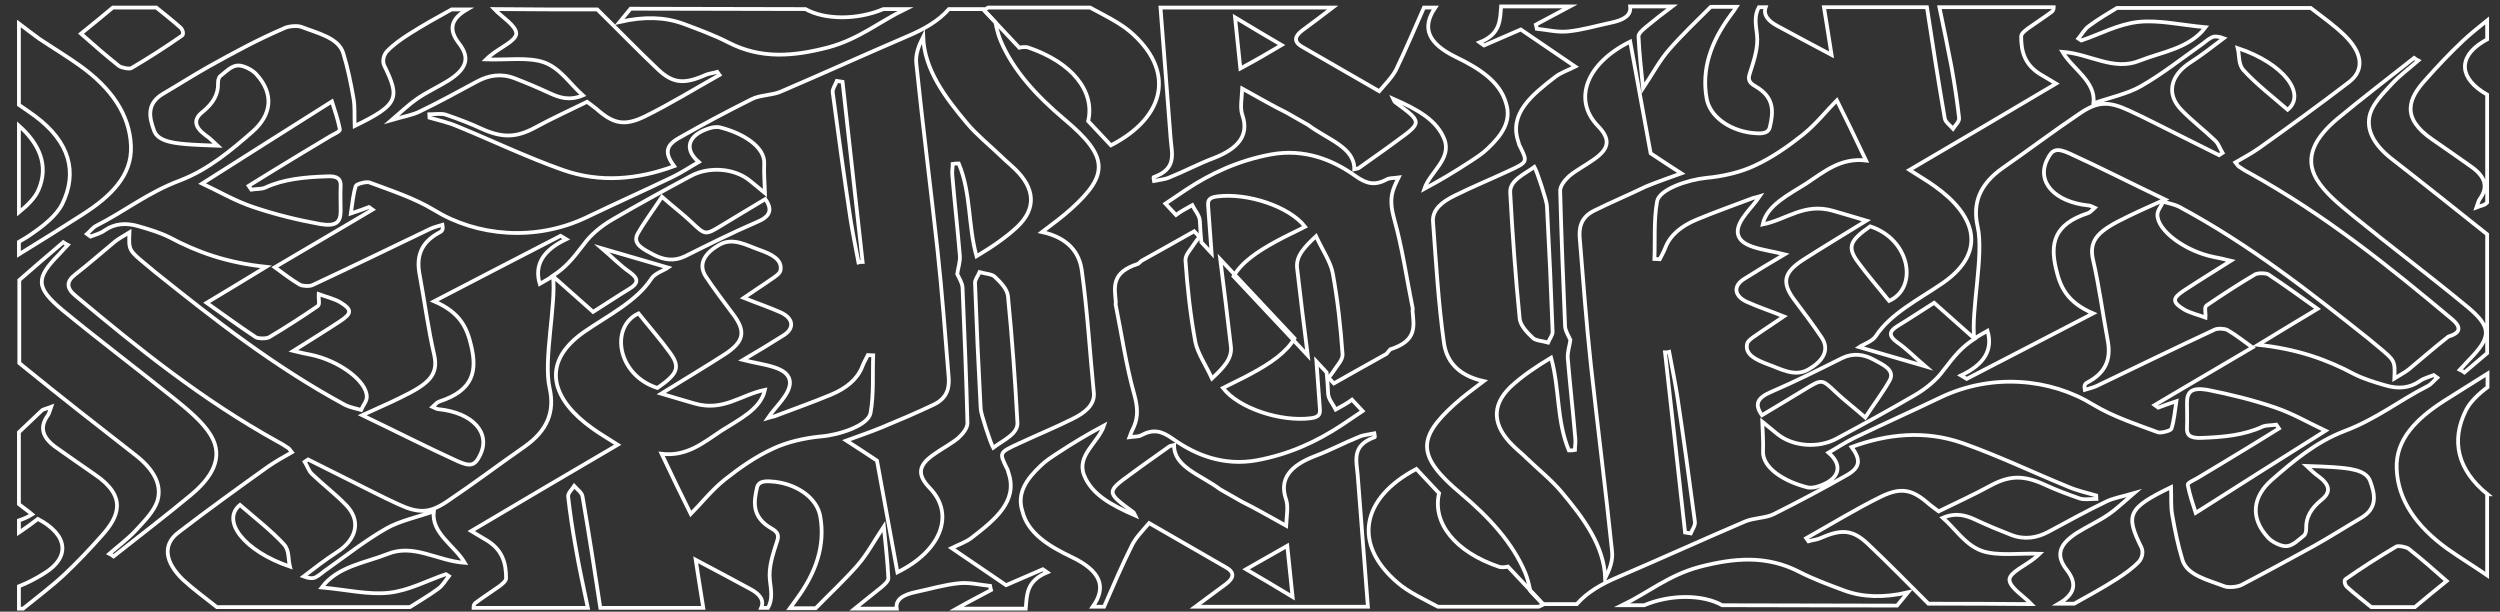
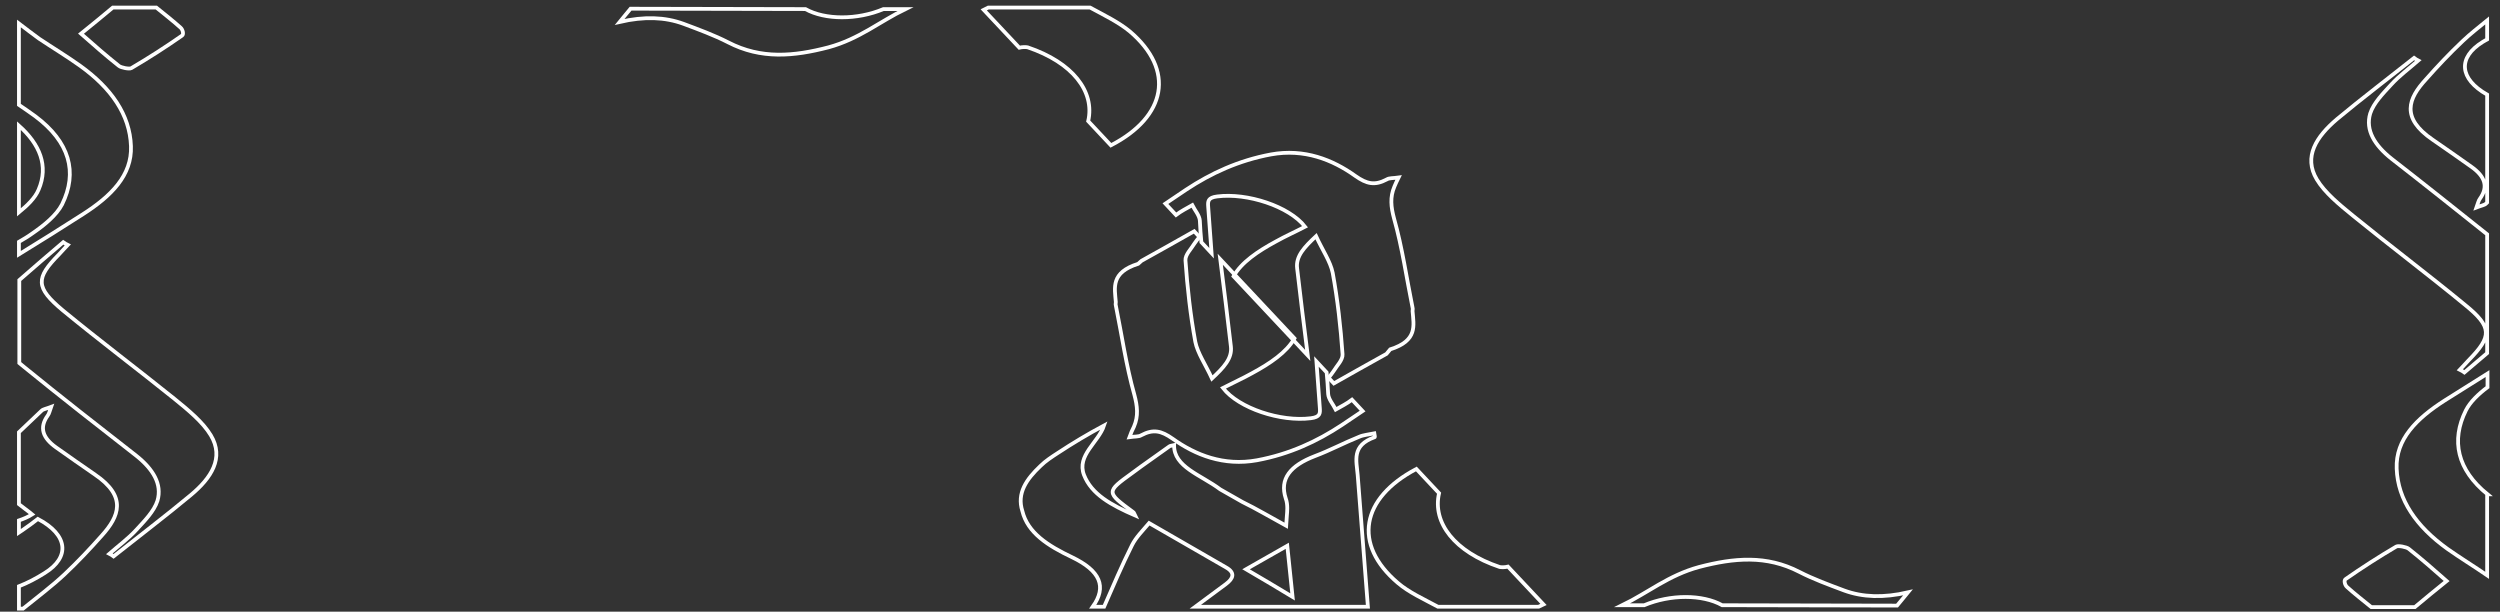
<svg xmlns="http://www.w3.org/2000/svg" id="Layer_1" x="0px" y="0px" viewBox="0 0 660.5 161.6" style="enable-background:new 0 0 660.5 161.6;" xml:space="preserve">
  <rect x="0" y="0" width="660.5" height="161.6" fill="#333333" stroke="none" />
  <style type="text/css"> .st0{fill:none;stroke:#FFFFFF;stroke-miterlimit:10;} </style>
  <g>
    <path class="st0" d="M642.7,36.9c3.5,2.4,6.9,4.8,10.3,7.2c3.5,2.5,4.5,5.2,2.2,8.4c-0.4,0.5-0.5,1.2-0.9,2.3 c1.3-0.5,2.1-0.6,2.5-1c0.1-0.1,0.2-0.2,0.3-0.3V25c-7.4-4.2-7.8-9.8-1.2-13.9c0.4-0.2,0.8-0.5,1.2-0.7v-5 c-2.2,1.8-4.4,3.5-6.4,5.4c-3.5,3.3-6.7,6.7-9.8,10.2C636.3,26,634.2,31.1,642.7,36.9z" />
    <path class="st0" d="M652.2,95.2c-0.8,0.8-1.5,1.7-2.3,2.5c0.4,0.2,0.8,0.4,1.2,0.7c2-1.7,4-3.4,6-5.1V61.9 c-8.4-6.7-16.8-13.4-25.3-20c-4.4-3.5-6.9-7.5-5.6-11.9c0.9-2.8,3.4-5.3,5.6-7.7c2.1-2.3,4.7-4.2,7.1-6.3c-0.4-0.2-0.7-0.4-1.1-0.7 c-6.8,5.4-13.8,10.7-20.4,16.2c-5.4,4.6-8.9,9.9-5.3,15.9c2.1,3.5,6,6.7,9.7,9.7c9.7,7.9,19.8,15.5,29.4,23.4 C658.5,86.4,658.4,88.9,652.2,95.2z" />
    <path class="st0" d="M657.2,130.6c-8-6.5-9.7-14.2-5.7-22.2c1.1-2.2,3.3-4.3,5.7-6.1v-3.6c-3.8,2.4-7.5,4.7-11.3,7.1 c-7.5,4.8-13,10.3-12.7,18c0.3,8.3,5.2,15.3,13.4,21.2c3.4,2.4,7,4.6,10.5,7V130.6z" />
    <path class="st0" d="M633.1,144.4c-4.6,2.7-9.1,5.6-13.4,8.6c-0.5,0.3-0.2,1.6,0.4,2.1c2,1.8,4.3,3.6,6.4,5.3c3.8,0,7.7,0,11.5,0 c2.8-2.3,5.5-4.6,8.4-6.9c-3.4-3-6.6-5.8-10-8.5C635.8,144.5,633.6,144.1,633.1,144.4z" />
-     <path class="st0" d="M647.8,84.3c-16.5-13.8-33.3-27.4-53.5-38.6c-1-0.5-1.9-1.1-2.8-1.7c-0.3-0.2-0.4-0.5-0.9-1.1 c2.1-1.2,4.3-2.4,6.3-3.8c8-5.7,16-11.5,23.7-17.4c4.2-3.2,3.6-7.8-1.3-12.5c-2.6-2.5-5.8-4.8-8.8-7.1h-51.2c-2.5,1.5-5,3-7.3,4.7 c-1.3,0.9-2,2.3-2.9,3.4c0.3,0.2,0.5,0.3,0.8,0.5c5-1.7,9.7-4.3,15-4.9c5.4-0.6,11.2,0.8,17.8,1.4c-4.2,5.6-11.5,6.5-17.3,8.8 c-7,2.9-13.2-1.8-20.5-2.3c2.7,4.6,8.9,7.8,8.2,13.6c4.2-1.5,9-2.5,12.5-4.5c5.6-3.2,10.5-7.1,15.6-10.7c1.1-0.7,1.9-1.6,3.1-2.2 c0.7-0.4,1.9-0.3,3.2,0.2c-2.9,2.2-5.7,4.4-8.8,6.4c-5.3,3.4-6.5,8.4-2.3,12.6c2.7,2.8,6,5.3,8.8,8c1,0.9,1.3,2.2,2,3.3 c-0.3,0.2-0.6,0.4-0.9,0.6c-3.4-1.7-6.8-3.4-10.2-5.1c-4.5-2.2-9-4.6-13.6-6.7c-5.4-2.5-8.3-2.4-12.9,0.7 c-7,4.7-13.6,9.7-20.5,14.5c-6.1,4.3-8,9.3-6.6,15.5c1.7,7.4-1.8,22.2-0.9,29.6c1-0.7,2.1-1.3,3.5-2.1c1.5,5.1-0.9,8.9-7,11.8 c0.5,0.3,1,0.6,1.5,0.9c10.9-5.6,21.8-11.3,33.4-17.3c-7-3-8.7-7.1-9.8-11.8c-1.5-6.4-0.8-11.7,8.5-14.7c0.6-0.2,1-0.8,1.7-1.4 c-0.7-0.3-1.1-0.6-1.5-0.6c-9.1-0.9-14-6.3-11-12.2c1.3-2.7,2.5-3.1,6-1.5c8.1,3.7,15.9,7.7,25.1,12.1c-3.9,1.8-7,3.1-10,4.6 c-7.2,3.5-10.3,5.8-9,11.4c1.6,6.9,2.5,13.9,3.8,20.9c0.9,4.5,0.2,8.6-5.4,11.5c-0.6,0.3-0.8,0.9-0.6,1.9c1-0.3,2.2-0.6,3.1-1 c10.4-5,20.7-10,31.2-14.9c0.8-0.4,2.7-0.3,3.4,0.1c2.4,1.4,4.5,3.1,6.6,4.6c-5.7,3.4-11.3,6.6-17,10l-8.8,5.2 c0.3,0.2,0.6,0.5,0.9,0.7c1.3-0.5,2.7-1,4.8-1.7c-0.4,2.7-0.6,5.1-1.3,7.3c-0.2,0.5-2.8,1.2-3.6,0.9c-5.9-2.2-11.8-4.1-17.1-7.3 c-11.2-6.9-26.7-8.4-40.3-1.9c-7.5,3.6-15.1,7-22.6,10.6c-2.5,1.2-4.7,2.7-7,4c4.1,3.5,2.8,7.3-3.1,9c-0.7,0.2-1.6,0.3-2.3,0.2 c-6.2-1.5-12.2-5.2-11.9-9.7c0.1-2.5-0.1-4.9-0.2-7.7l3.9,3.2c4.1,3.4,10.9,3.9,15.7,1.3c7.1-3.8,14-7.6,20.7-11.5 c3.1-1.8,5.8-4.1,7.6-6.6c3-3.9,4.7-6,8.2-8.3l-10.7-9.5c-3.2,2-6.3,4.1-9.6,6.1c-2.3,1.4-2.5,2.6-0.2,4.3c2.6,1.8,4.7,4,7.5,6.4 c-6.2-1.8-11.6-3.4-17.5-5.1c1-0.7,3.5-1.5,4.4-2.9c3.9-6,11.4-9.7,17.8-14.1c12.1-8.5,8-18.2-2.1-25.4c-1.9-1.4-4-2.6-6.8-4.4 c13-7.6,25.7-15.1,38.7-22.8c-1.7-1-2.6-1.6-3.5-2.1c-4.9-2.7-5.7-6.5-5.7-10.4c0-0.7,1-1.5,1.8-2.1c2.1-1.5,4.3-2.9,6.3-4.4 c0.4-0.3,0.5-0.8,0.5-1.2h-30.2c1.1,5.3,2.2,10.5,3.2,15.8c0.8,4.5,1.5,9,2,13.5c0.1,0.9-1,1.9-1.6,2.8c-0.8-0.9-2.1-1.8-2.2-2.8 c-1.7-9.8-3.2-19.5-4.7-29.3h-27.2c0.7,4.1,1.3,8.3,2,12.6c-5.1-2.7-9.8-5.2-14.4-7.7c-2.4-1.3-3.7-2.9-3-4.9h-1.8 c-1.3,2.3-0.8,4.7-0.5,7.2c0.4,3.4-0.8,6.9-1.9,10.3c-0.5,1.5-0.3,2.4,1.5,3.4c5.2,3,4.7,6.9,3.8,10.8c-0.5,2-2.8,1.7-4.9,1.5 c-6.1-0.8-11-4.5-11.8-9.1c-1.4-7.8,1.2-15,6.2-21.8c0.6-0.8,1.2-1.6,1.7-2.4h-6.8c-3.7,3.7-7.6,7.4-11,11.3 c-2.6,3-4.3,6.3-6.9,10.2c-0.5-5-1-9.3-1.2-13.7c0-0.8,1.1-1.7,1.9-2.4c2.3-1.9,4.6-3.7,7-5.5h-11.1c0.3,2.4-1.7,3.6-5.1,4.3 c-3.8,0.8-7.4,1.9-11.3,2.3c-2.7,0.3-5.5-0.4-8.3-0.7c-0.1-0.4-0.1-0.8-0.2-1.1c3-1.6,6-3.2,9-4.8h-18.2c-0.3,3.6-0.1,7.3-5.7,9.5 c0.4,0.3,0.8,0.5,1.2,0.8c3.5-1.5,6.9-3,9.7-4.2c4.7,3.2,9,6.1,14.4,9.8c-1.8,0.9-3.9,1.6-5.4,2.8c-6.1,4.7-12.1,9.6-9.7,16.9 c0.2,0.5,0.2,1,0.5,1.4c2,4.1,2.1,4.1-3.1,6.5c-4.7,2.2-9.6,4.2-14.2,6.5c-3.3,1.6-5.9,3.7-5.7,6.8c0.8,10.7,1.4,21.4,2.9,32.1 c0.6,4.3,3.2,8.5,10.5,10.1c-2.9,2.2-5.5,4.1-7.8,6.2c-9.8,8.9-9.9,13.7,1.8,23.5c7.6,6.4,13.7,13.1,17,21c0.6,1.5,1,3.1,1.3,4.7 l3.3,3.5c3,0,6,0,9,0c2.7-3.1,6.5-5.3,11-7.2c11.2-4.8,22.2-9.8,33.4-14.6c2.3-1,5.6-0.9,7.7-2c6.6-3.3,13-6.7,19.3-10.3 c3.5-2,3.7-4,1.2-7.4c9.5-3.5,19.5-4.5,29.4-1c9.6,3.4,18.5,7.7,27.8,11.5c2.3,1,4.9,1.6,7.4,2.3c0,0.3,0.1,0.6,0.1,0.9 c-1.5,0-3.2,0.3-4.4-0.1c-3.2-1.1-6.4-2.3-9.4-3.7c-5.5-2.5-9.2-2.4-14.2,0.3c-4.4,2.4-9,4.5-13.7,6.8c-0.9-0.7-1.7-1.2-2.4-1.8 c-4.5-4-7.4-4.7-12.8-2.1c-6.9,3.4-13.2,7.3-19.8,11c0.2,0.3,0.4,0.5,0.6,0.8c1-0.3,2.2-0.4,3.1-0.8c5.6-2.5,8.6-2.3,12.6,1.5 c5.5,5.2,10.7,10.5,16,15.8c9.1,0,18.1,0,27.2,0.1c-2.1-2.2-5.8-4.4-5.8-6.5c0.1-1.9,4.3-3.7,6.6-5.6c0.5-0.4,1-0.8,1.4-1.2 c-5.3-0.2-11.3,0.7-15.4-0.8c-4.3-1.6-6.7-5.6-10.2-8.7c3.6-1.5,6.2-0.6,8.8,0.6c3,1.4,6.1,2.7,9.2,3.9c3.6,1.4,6.9,0.8,9.9-0.8 c5-2.7,10.1-5.5,15.3-8c1.8-0.9,4.2-1.3,7.3-2.2c-2.7,2.3-4.5,4.1-6.7,5.6c-2.6,1.8-5.7,3.2-8.4,4.9c-4.6,3-5.7,5.8-2.7,9.7 c2.9,3.7,2.2,6.5-2.1,9c1.4,0,2.7,0,4.1,0c3.8-2.1,7.6-4.2,11.2-6.5c2.2-1.4,4.3-2.9,5.9-4.6c0.9-1,1.2-2.6,0.7-3.7 c-4.3-8.7-3.7-10.4,7.8-16c0.1,2.7-0.1,5,0.3,7.3c0.7,4,1.5,8,2.7,11.9c1.2,4.1,6.7,5.3,11.1,7c1.1,0.4,3.5,0.2,4.6-0.4 c6.5-3.4,12.9-6.9,19.3-10.4c4.1-2.3,8-4.8,12.1-7.2c4.7-2.7,3.7-6.5,2.5-9.8c-1.1-3.1-5.9-3.4-10-3.7c-1.9-0.1-3.7-0.2-6.8-0.3 c1.5,1.4,2.2,2.1,3.1,2.7c3,2.2,3.5,4.2,0.8,6.3c-2.7,2.2-4.1,4.6-4,7.5c0,0.6-0.1,1.5-0.6,1.9c-1.4,1.1-2.9,2.7-4.6,2.8 c-1.5,0.1-4-1.2-5-2.4c-4.7-5.2-3.9-10.7,1.1-15.1c5.5-4.8,11.6-10,19.2-12.9c8.5-3.2,14.5-8.1,22-11.9c1-0.5,1.7-1.5,2.5-2.2 c-0.3-0.2-0.6-0.5-0.9-0.7c-1.3,0.5-2.8,0.9-3.7,1.6c-2.7,1.9-5.8,2.1-9.1,1.1c-2.8-0.8-5.7-1.7-8.1-2.9 c-7.3-3.9-15.1-6.7-25.5-7.8c5.6-3.4,10.5-6.4,15.7-9.5c-4.4-3.1-8.6-6.2-13-9.1c-0.7-0.4-2.8-0.4-3.5,0c-4.4,2.6-8.7,5.4-12.8,8.2 c-0.7,0.5-0.2,1.8-0.3,3.2c-1.9-0.7-4-1.2-5.6-2.1c-3.3-2-3.2-3,0-5.1c3.8-2.5,7.7-4.9,12.3-7.8c-2.1-0.5-3.3-0.8-4.5-1 c-7.5-1.5-15-7-14.9-11.2c0-1.1,1-2.2,1.5-3.4c1.4,0.4,3,0.7,4.2,1.3c18.8,10.1,34.5,22.5,50.1,34.9c0.8,0.7,1.6,1.3,2.4,2 c4.6,3.8,4.6,3.8,4.4,8.5c1.6-1,2.8-1.6,3.8-2.4c3.5-2.9,6.9-5.9,10.5-8.7C650.4,87.9,650.1,86.2,647.8,84.3z M604.4,29 c-3.9-3.4-8.2-6.7-11.6-10.4c-1.5-1.6-1.1-3.9-1.6-5.9C603.5,16.8,609.4,24.9,604.4,29z M499.1,79.5c-2.8-3.5-5.8-6.9-8.4-10.5 c-2.7-3.8-1.9-5.5,3.4-9.2C504.8,63.3,506.8,76.1,499.1,79.5z M405.4,44.1c0.7,1.2,3.3,9.1,3.3,10.3c0.6,11.1,1.1,22.2,1.5,33.3 c0,0.9-0.8,1.8-1.2,2.8c-1.4-0.4-3.3-0.5-4-1.2c-1.6-1.5-3.3-3.3-3.5-5.1c-1.1-11.1-1.9-22.2-2.5-33.3 C398.8,47.7,402.6,46.1,405.4,44.1z M421.3,55.6c-3.8,1.8-4.2,4.8-3.9,7.7c0.9,11,1.7,22,2.9,33c1.8,16.5,3.9,32.9,5.6,49.3 c0.3,2.4-0.6,4.8-1.8,7.2c-0.3-8.6-5.7-15.9-11.6-22.9c-2.6-3.1-6-5.8-9-8.7c-1.2-1.2-2.6-2.3-3.8-3.5c-5.2-5.1-5.9-10.4-0.6-15.5 c3-2.8,6.7-5.3,10.7-7.7c2.3,8.3,1.4,16.6,4.7,24.5c0.5,0,1.1,0,1.6-0.1c0-1,0.2-2,0.1-3c-0.6-7.1-1.4-14.2-2-21.3 c-0.1-1.6,0.5-3.3,0.7-4.8c-0.5-1.1-1.3-2.3-1.4-3.5c-0.5-12-1-24-1.3-35.9c0-1.3,1.2-2.8,2.4-3.9c1.8-1.5,4.1-2.7,6.1-4.1 c4.5-3,5-5.5,1.4-9.2c-6.7-7-2.8-16.6,8.6-22.2l5.4,29.5c3,2,5.3,3.5,8.1,5.3c-3.3,1.2-6.5,2.3-9.4,3.5 C430.3,51.5,425.7,53.4,421.3,55.6z M446.7,140.9c-0.5-0.1-1-0.1-1.5-0.2c-1.8-15.9-3.5-31.8-5.3-47.6c0.4,0,0.8,0,1.1-0.1 c0.7,3.8,1.5,7.6,2.1,11.4c1.7,11.2,3.2,22.3,4.7,33.5C447.9,138.9,447.1,139.9,446.7,140.9z M461.6,90.8c0.2-0.8,1.4-1.6,2.3-2.2 c2.4-1.7,4.8-3.2,7.4-5c-3.5-1.4-6.8-2.5-9.9-3.9c-3.3-1.6-3.5-4.2-0.6-6c3.3-2.1,6.8-4.2,10.7-6.5c-5.4-1.4-12.3-1.7-12.4-6 c0-3.1,3.7-6.2,5.8-9.3c-0.3,0.1-1,0.2-1.7,0.4c-5,1.9-10.1,3.7-14.9,5.7c-4.1,1.7-7,4.1-8.3,7.4c-0.4,1.1-1,2.1-1.5,3.1 c-0.5,0-0.9-0.1-1.4-0.1c0.2-5.1-0.2-10.2,0.7-15.2c0.6-3.2,8.1-5.7,13-6.2c4.4-0.4,9.1-1.5,12.7-3.2c4.8-2.2,9-5.2,12.8-8.2 c3.6-2.9,6.3-6.4,9-9.1c2.3,4.6,5,10.2,7.7,15.9c-6.7-0.8-11.1,3-15.8,6.1c-4.7,3-10.4,5.7-11.5,10.8c6.4-1.3,11-5.8,18.6-3.6 c2.9,0.8,5.7,1.7,8.8,2.6c-6,3.7-11.5,7-16.8,10.4c-5.2,3.4-5.6,6.1-2.1,10.7c2.4,3.2,4.9,6.5,7.1,9.8c2.3,3.5,0,6.4-3.5,8.4 c-3.6,2.1-7.2-0.1-10.6-1.3C464,95.1,460.9,93.7,461.6,90.8z M467.8,103.6c6.5-2.8,12.7-5.9,18.9-9c2.9-1.4,5.7-1,8.3,0.4 c2.6,1.4,5.8,2.8,4.2,5.6c-1.7,3-3.9,5.9-6.4,9.7c-3.2-2.8-5.7-4.7-7.8-6.7c-3.7-3.5-3.6-3.5-8.2-0.7c-3.6,2.2-7.3,4.4-11.3,6.8 C463.4,106.7,464.4,105.1,467.8,103.6z M600.9,107.6c4.8,1.6,9,4.1,13.5,6.2c-11.3,7.1-22.5,14.2-34.3,21.7 c-0.7-2.2-1.6-4.8-2.1-7.4c-0.1-0.5,1.5-1.2,2.4-1.7c5-3,10-6,14.9-9c2.3-1.4,4.5-2.8,6.8-4.2c-0.2-0.3-0.5-0.7-0.7-1 c-1.2,0.2-2.6,0.1-3.6,0.5c-4.9,2.3-10.5,2.8-16.3,3c-3.1,0.1-3.8-0.9-3.7-2.7c0.1-2.2,0-4.4,0-6.6c0-2.9,1.2-4.1,5.4-3.4 C589.3,104.2,595.3,105.7,600.9,107.6z" />
-     <polygon class="st0" points="521.9,89.7 521.9,89.7 521.9,89.7 " />
    <path class="st0" d="M298.5,8.3c-2.9-2.4-6.8-4.3-10.5-6.3h-26.9c-0.4,0.2-0.8,0.4-1.2,0.6l9.4,10c0.8-0.2,1.7-0.2,2.2-0.1 c11.9,4,17.8,11.7,16,19.5l6,6.4C308.2,30.8,310.5,18.5,298.5,8.3z" />
-     <path class="st0" d="M384.7,15.1c-7.4-3.6-9.2-7.7-5.5-13.1h-3c-2.4,5.4-4.7,10.9-7.3,16.3c-1,2-2.8,3.8-4.5,5.8 c-7.1-4.1-13.7-7.9-20.3-11.7c-2.5-1.4-2-2.9,0-4.4c2.7-2,5.4-4,8-6h-45.5c0.9,11.6,1.8,23.2,2.7,34.8c0.3,3.8,1.7,7.8-4.5,10 c-0.1,0,0,0.4,0.1,1c1.4-0.3,2.9-0.4,4-0.9c4-1.6,7.7-3.6,11.7-5.1c6.5-2.5,9.4-6,7.7-11.2c-0.3-0.8-0.4-1.7-0.4-2.6 c0-1.3,0.2-2.5,0.3-4.6c4.4,2.4,7.9,4.5,11.6,6.3l5.8,3.3c5.2,3.9,12.3,5.9,12.2,11.7c0.8-0.2,1.1-0.2,1.2-0.3 c3.3-2.4,6.7-4.7,9.9-7.1c6.9-5,6.9-5-0.3-10.3c-0.2-0.1-0.2-0.3-0.5-0.9c6.4,2.8,11.5,5.6,13.5,10.7c2,5.2-3.8,8.6-5.3,13.1 c4.3-2.3,8.3-4.7,12.1-7.2c1.7-1.1,3.4-2.2,4.7-3.5c3.7-3.5,6.3-7.2,4.8-11.9C396.3,21.6,390.9,18.1,384.7,15.1z M327.7,18.1 c-0.5-4.7-0.9-8.7-1.4-13.5c4.6,2.8,8.4,5,12.3,7.3C334.9,14.1,331.8,15.9,327.7,18.1z" />
    <path class="st0" d="M487.2,156c-4-1.5-8.1-3-11.8-4.9c-8.7-4.5-17.3-3.7-26.5-1.3c-8.1,2.2-13.5,6.8-20.3,10.1c1.9,0,3.8,0,5.8,0 c6.9-2.9,15.4-2.9,20.6,0c15.4,0,30.8,0.1,46.2,0.1c0.8-1,1.7-2,2.9-3.5C497.6,158,492.1,157.8,487.2,156z" />
    <path class="st0" d="M367.3,92.3c7.3-2.3,6.2-6.3,5.9-10.1c0-0.3,0.1-0.6,0-0.9c-1.6-7.9-2.7-15.8-4.9-23.6c-0.8-3-1.1-5.6,0.1-8.4 c0.3-0.7,0.6-1.4,1.1-2.4c-1.4,0.2-2.5,0.1-3.1,0.5c-3.2,1.7-5.3,1.2-8.3-0.9c-6-4.3-13.5-7.3-22.3-5.7c-8.6,1.6-15.9,5-22.4,9.3 c-1.8,1.2-3.6,2.4-5.5,3.7l2.8,3c1.3-1,2.9-1.8,4.3-2.6c0.7,1.4,1.9,2.7,2,4.1c0.1,1.9,0.2,3.8,0.4,5.7l2.7,2.9 c-0.3-4.1-0.6-8.2-0.9-12.3c-0.1-1.4-0.1-2.4,2.4-2.7c7.9-1,19,2.6,23.2,8c-2.5,1.3-5.2,2.5-7.7,3.9c-4.8,2.6-9.1,5.5-11.2,9.2 l19.6,20.9c-1-7.7-1.9-15.4-2.8-23c-0.4-3.2,1.9-5.6,5-8.5c1.7,3.7,3.8,6.7,4.4,9.7c1.3,7.1,2.1,14.3,2.6,21.5 c0.1,1.5-1.5,3-2.4,4.5c-0.4,0.6-0.8,1.1-1.3,1.7l1.4,1.5c4.6-2.6,9.2-5.2,13.9-7.8L367.3,92.3z" />
    <path class="st0" d="M55.7,115c-2.1-3.5-6-6.7-9.7-9.7C36.3,97.5,26.2,89.9,16.6,82c-7.3-6.1-7.2-8.5-1-14.8 c0.8-0.8,1.5-1.7,2.3-2.5c-0.4-0.2-0.8-0.4-1.2-0.7c-3.9,3.3-7.7,6.6-11.6,10v21.9c0.4,0.3,0.8,0.7,1.2,1 C16,104.8,26,112.6,36,120.4c4.4,3.5,6.9,7.5,5.6,11.9c-0.9,2.8-3.4,5.3-5.6,7.7c-2.1,2.3-4.7,4.2-7.1,6.3c0.4,0.2,0.7,0.4,1.1,0.7 c6.8-5.4,13.8-10.7,20.4-16.2C55.8,126.3,59.3,121,55.7,115z" />
    <path class="st0" d="M5,27.7c1.5,1,2.9,2,4.3,3c9.1,6.8,11.3,14.8,7.1,23.3c-1.5,2.9-4.7,5.5-7.9,7.7c-1.1,0.8-2.3,1.5-3.5,2.2v3.3 c5.7-3.5,11.3-7,16.9-10.6c7.5-4.8,13-10.3,12.7-18c-0.3-8.3-5.2-15.3-13.4-21.2c-3.5-2.5-7.3-4.8-10.9-7.2C8.6,9,7,7.7,5,6.2V27.7 z" />
    <path class="st0" d="M25.1,125.4c-3.5-2.4-6.9-4.8-10.3-7.2c-3.5-2.5-4.5-5.2-2.2-8.4c0.4-0.5,0.5-1.2,0.9-2.3 c-1.3,0.5-2.1,0.6-2.5,1c-2,1.9-4,3.8-6,5.7v19c1.1,0.9,2.3,1.7,3.5,2.7c-1.1,0.7-2.3,1.2-3.5,1.6v3.2c0.3-0.2,0.6-0.4,0.9-0.6 c1.5-1,2.8-2,4.1-3c8,4.2,8.6,10.1,1.8,14.3c-2.2,1.4-4.5,2.6-6.8,3.5v5.9c0.4,0,0.7,0,1.1,0c3.7-3,7.6-5.9,11-9.1 c3.5-3.3,6.7-6.7,9.8-10.2C31.5,136.4,33.6,131.2,25.1,125.4z" />
    <path class="st0" d="M5,33.2v22.9c2.2-1.8,4.3-3.8,5.2-6C12.9,43.8,10.5,38.1,5,33.2z" />
    <path class="st0" d="M34.7,18c4.6-2.7,9.1-5.6,13.4-8.6c0.5-0.3,0.2-1.6-0.4-2.1c-2-1.8-4.3-3.6-6.4-5.3c-3.8,0-7.7,0-11.5,0 c-2.8,2.3-5.5,4.6-8.4,6.9c3.4,3,6.6,5.8,10,8.5C32,17.9,34.2,18.3,34.7,18z" />
    <polygon class="st0" points="145.9,72.7 145.9,72.7 145.9,72.7 " />
-     <path class="st0" d="M285.8,71.4c-0.6-4.3-3.2-8.5-10.5-10.1c2.9-2.2,5.5-4.1,7.8-6.2c9.8-8.9,9.9-13.7-1.8-23.5 c-7.6-6.4-13.7-13.1-17-21c-0.6-1.5-1-3.1-1.3-4.7l-3.3-3.5c-3,0-6,0-9,0c-2.7,3.1-6.5,5.3-11,7.2c-11.2,4.8-22.2,9.8-33.4,14.6 c-2.3,1-5.6,0.9-7.7,2c-6.6,3.3-13,6.7-19.3,10.3c-3.5,2-3.7,4-1.2,7.4c-9.5,3.5-19.5,4.5-29.4,1c-9.6-3.4-18.5-7.7-27.8-11.5 c-2.3-1-4.9-1.6-7.4-2.3c0-0.3-0.1-0.6-0.1-0.9c1.5,0,3.2-0.3,4.4,0.1c3.2,1.1,6.4,2.3,9.4,3.7c5.5,2.5,9.2,2.4,14.2-0.3 c4.4-2.4,9-4.5,13.7-6.8c0.9,0.7,1.7,1.2,2.4,1.8c4.5,4,7.4,4.7,12.8,2.1c6.9-3.4,13.2-7.3,19.8-11c-0.2-0.3-0.4-0.5-0.6-0.8 c-1,0.3-2.2,0.4-3.1,0.8c-5.6,2.5-8.6,2.3-12.6-1.5c-5.5-5.2-10.7-10.6-16-15.8c-9.1,0-18.1,0-27.2-0.1c2.1,2.2,5.8,4.4,5.8,6.5 c-0.1,1.9-4.3,3.7-6.6,5.6c-0.5,0.4-1,0.8-1.4,1.2c5.3,0.2,11.3-0.7,15.4,0.8c4.3,1.6,6.7,5.6,10.2,8.7c-3.6,1.5-6.2,0.6-8.8-0.6 c-3-1.4-6.1-2.7-9.2-3.9c-3.6-1.4-6.9-0.8-9.9,0.8c-5,2.7-10.1,5.5-15.3,8c-1.8,0.9-4.2,1.3-7.3,2.2c2.7-2.3,4.5-4.1,6.7-5.6 c2.6-1.8,5.7-3.2,8.4-4.9c4.6-3,5.7-5.8,2.7-9.7c-2.9-3.7-2.2-6.5,2.1-9c-1.4,0-2.7,0-4.1,0c-3.8,2.1-7.6,4.2-11.2,6.5 c-2.2,1.4-4.3,2.9-5.9,4.6c-0.9,1-1.2,2.6-0.7,3.7c4.3,8.7,3.7,10.4-7.8,16c-0.1-2.7,0.1-5-0.3-7.3c-0.7-4-1.5-8-2.7-11.9 c-1.2-4.1-6.7-5.3-11.1-7c-1.1-0.4-3.5-0.2-4.6,0.4C68,10.5,61.6,14,55.3,17.5c-4.1,2.3-8,4.8-12.1,7.2c-4.7,2.7-3.7,6.5-2.5,9.8 c1.1,3.1,5.9,3.4,10,3.7c1.9,0.1,3.7,0.2,6.8,0.3c-1.5-1.4-2.2-2.1-3.1-2.7c-3-2.2-3.5-4.2-0.8-6.3c2.7-2.2,4.1-4.6,4-7.5 c0-0.6,0.1-1.5,0.6-1.9c1.4-1.1,2.9-2.7,4.6-2.8c1.5-0.1,4,1.2,5,2.4c4.7,5.2,3.9,10.7-1.1,15.1c-5.5,4.8-11.6,10-19.2,12.9 c-8.5,3.2-14.5,8.1-22,11.9c-1,0.5-1.7,1.5-2.5,2.2c0.3,0.2,0.6,0.5,0.9,0.7c1.3-0.5,2.8-0.9,3.7-1.6c2.7-1.9,5.8-2.1,9.1-1.1 c2.8,0.8,5.7,1.7,8.1,2.9c7.3,3.9,15.1,6.7,25.5,7.8c-5.6,3.4-10.5,6.4-15.7,9.5c4.4,3.1,8.6,6.2,13,9.1c0.7,0.4,2.8,0.4,3.5,0 c4.4-2.6,8.7-5.4,12.8-8.2c0.7-0.5,0.2-1.8,0.3-3.2c1.9,0.7,4,1.2,5.6,2.1c3.3,2,3.2,3,0,5.1c-3.8,2.5-7.7,4.9-12.3,7.8 c2.1,0.5,3.3,0.8,4.5,1c7.5,1.5,15,7,14.9,11.2c0,1.1-1,2.2-1.5,3.4c-1.4-0.4-3-0.7-4.2-1.3C72.2,96.7,56.5,84.3,41,71.9 c-0.8-0.7-1.6-1.3-2.4-2c-4.6-3.8-4.6-3.8-4.4-8.5c-1.6,1-2.8,1.6-3.8,2.4c-3.5,2.9-6.9,5.9-10.5,8.7c-2.5,1.9-2.3,3.7,0,5.6 c16.5,13.8,33.3,27.4,53.5,38.6c1,0.5,1.9,1.1,2.8,1.7c0.3,0.2,0.4,0.5,0.9,1.1c-2.1,1.2-4.3,2.4-6.3,3.8c-8,5.7-16,11.5-23.7,17.4 c-4.2,3.2-3.6,7.8,1.3,12.5c2.7,2.5,5.9,4.8,8.9,7.2h51c2.5-1.6,5.1-3.1,7.4-4.8c1.3-0.9,2-2.3,2.9-3.4c-0.3-0.2-0.5-0.3-0.8-0.5 c-5,1.7-9.7,4.3-15,4.9c-5.4,0.6-11.2-0.8-17.8-1.4c4.2-5.6,11.5-6.5,17.3-8.8c7-2.9,13.2,1.8,20.5,2.3c-2.7-4.6-8.9-7.8-8.2-13.6 c-4.2,1.5-9,2.5-12.5,4.5c-5.6,3.2-10.5,7.1-15.6,10.7c-1.1,0.7-1.9,1.6-3.1,2.2c-0.7,0.4-1.9,0.3-3.2-0.2c2.9-2.2,5.7-4.4,8.8-6.4 c5.3-3.4,6.5-8.4,2.3-12.6c-2.7-2.8-6-5.3-8.8-8c-1-0.9-1.3-2.2-2-3.3c0.3-0.2,0.6-0.4,0.9-0.6c3.4,1.7,6.8,3.4,10.2,5.1 c4.5,2.2,9,4.6,13.6,6.7c5.4,2.5,8.3,2.4,12.9-0.7c7-4.7,13.6-9.7,20.5-14.5c6.1-4.3,8-9.3,6.6-15.5c-1.7-7.4,1.8-22.2,0.9-29.6 c-1,0.7-2.1,1.3-3.5,2.1c-1.5-5.1,0.9-8.9,7-11.8c-0.5-0.3-1-0.6-1.5-0.9c-10.9,5.6-21.8,11.3-33.4,17.3c7,3,8.7,7.1,9.8,11.8 c1.5,6.4,0.8,11.7-8.5,14.7c-0.6,0.2-1,0.8-1.7,1.4c0.7,0.3,1.1,0.6,1.5,0.6c9.1,0.9,14,6.3,11,12.2c-1.3,2.7-2.5,3.1-6,1.5 c-8.1-3.7-15.9-7.7-25.1-12.1c3.9-1.8,7-3.1,10-4.6c7.2-3.5,10.3-5.8,9-11.4c-1.6-6.9-2.5-13.9-3.8-20.9c-0.9-4.5-0.2-8.6,5.4-11.5 c0.6-0.3,0.8-0.9,0.6-1.9c-1,0.3-2.2,0.6-3.1,1c-10.4,5-20.7,10-31.2,14.9c-0.8,0.4-2.7,0.3-3.4-0.1c-2.4-1.4-4.5-3.1-6.6-4.6 c5.7-3.4,11.3-6.6,17-10l8.8-5.2c-0.3-0.2-0.6-0.5-0.9-0.7c-1.3,0.5-2.7,1-4.8,1.7c0.4-2.7,0.6-5.1,1.3-7.3 c0.2-0.5,2.8-1.2,3.6-0.9c5.9,2.2,11.8,4.1,17.1,7.3c11.2,6.9,26.7,8.4,40.3,1.9c7.5-3.6,15.1-7,22.6-10.6c2.5-1.2,4.7-2.7,7-4 c-4.1-3.5-2.8-7.3,3.1-9c0.7-0.2,1.6-0.3,2.3-0.2c6.2,1.5,12.2,5.2,11.9,9.7c-0.1,2.5,0.1,4.9,0.2,7.7l-3.9-3.2 c-4.1-3.4-10.9-3.9-15.7-1.3c-7.1,3.8-14,7.6-20.7,11.5c-3.1,1.8-5.8,4.1-7.6,6.6c-3,3.9-4.7,6-8.2,8.3l10.7,9.5 c3.2-2,6.3-4.1,9.6-6.1c2.3-1.4,2.5-2.6,0.2-4.3c-2.6-1.8-4.7-4-7.5-6.4c6.2,1.8,11.6,3.4,17.5,5.1c-1,0.7-3.5,1.5-4.4,2.9 c-3.9,6-11.4,9.7-17.8,14.1c-12.1,8.5-8,18.2,2.1,25.4c1.9,1.4,4,2.6,6.8,4.4c-13,7.6-25.7,15.1-38.7,22.8c1.7,1,2.6,1.6,3.5,2.1 c4.9,2.7,5.7,6.5,5.7,10.4c0,0.7-1,1.5-1.8,2.1c-2.1,1.5-4.3,2.9-6.3,4.4c-0.4,0.3-0.5,0.8-0.5,1.3h30.2 c-1.1-5.3-2.3-10.6-3.2-15.9c-0.8-4.5-1.5-9-2-13.5c-0.1-0.9,1-1.9,1.6-2.8c0.8,0.9,2.1,1.8,2.2,2.8c1.7,9.8,3.2,19.6,4.7,29.4 h27.2c-0.7-4.2-1.3-8.3-2-12.7c5.1,2.7,9.8,5.2,14.4,7.7c2.5,1.3,3.8,3,2.9,5h1.8c1.3-2.3,0.8-4.7,0.5-7.3 c-0.4-3.4,0.8-6.9,1.9-10.3c0.5-1.5,0.3-2.4-1.5-3.4c-5.2-3-4.7-6.9-3.8-10.8c0.5-2,2.8-1.7,4.9-1.5c6.1,0.8,11,4.5,11.8,9.1 c1.4,7.8-1.2,15-6.2,21.8c-0.6,0.8-1.2,1.7-1.8,2.5h6.8c3.7-3.8,7.7-7.5,11.1-11.4c2.6-3,4.3-6.3,6.9-10.2c0.5,5,1,9.3,1.2,13.7 c0,0.8-1.1,1.7-1.9,2.4c-2.3,1.9-4.7,3.7-7,5.6h11.1c-0.4-2.4,1.7-3.7,5.1-4.4c3.8-0.8,7.4-1.9,11.3-2.3c2.7-0.3,5.5,0.4,8.3,0.7 c0.1,0.4,0.1,0.8,0.2,1.1c-3,1.6-6.1,3.2-9.1,4.9h18.3c0.3-3.6,0.1-7.3,5.7-9.6c-0.4-0.3-0.8-0.5-1.2-0.8c-3.5,1.5-6.9,3-9.7,4.2 c-4.7-3.2-9-6.1-14.4-9.8c1.8-0.9,3.9-1.6,5.4-2.8c6.1-4.7,12.1-9.6,9.7-16.9c-0.2-0.5-0.2-1-0.5-1.4c-2-4.1-2.1-4.1,3.1-6.5 c4.7-2.2,9.6-4.2,14.2-6.5c3.3-1.6,5.9-3.7,5.7-6.8C287.9,92.8,287.3,82.1,285.8,71.4z M63.4,133.4c3.9,3.4,8.2,6.7,11.6,10.4 c1.5,1.6,1.1,3.9,1.6,5.9C64.3,145.5,58.4,137.5,63.4,133.4z M90,49.2c-0.1,2.2,0,4.4,0,6.6c0,2.9-1.2,4.1-5.4,3.4 c-6.1-1.1-12.1-2.6-17.7-4.5c-4.8-1.6-9-4.1-13.5-6.2C64.7,41.3,76,34.2,87.7,26.8c0.7,2.2,1.6,4.8,2.1,7.4 c0.1,0.5-1.5,1.2-2.4,1.7c-5,3-10,6-14.9,9c-2.3,1.4-4.5,2.8-6.8,4.2c0.2,0.3,0.5,0.7,0.7,1c1.2-0.2,2.6-0.1,3.6-0.5 c4.9-2.3,10.5-2.8,16.3-3C89.3,46.4,90.1,47.4,90,49.2z M221.1,21.4c0.5,0.1,1,0.1,1.5,0.2c1.8,15.9,3.5,31.8,5.3,47.6 c-0.4,0-0.8,0-1.1,0.1c-0.7-3.8-1.5-7.6-2.1-11.4c-1.7-11.2-3.2-22.3-4.7-33.5C219.9,23.5,220.7,22.4,221.1,21.4z M172.7,67.3 c-2.6-1.4-5.8-2.8-4.2-5.6c1.7-3,3.9-5.9,6.4-9.7c3.2,2.8,5.7,4.7,7.8,6.7c3.7,3.5,3.6,3.5,8.2,0.7c3.6-2.2,7.3-4.4,11.3-6.8 c2.1,3,1.1,4.7-2.3,6.1c-6.5,2.8-12.7,5.9-18.9,9C178.1,69.1,175.4,68.7,172.7,67.3z M168.7,82.8c2.8,3.5,5.8,6.9,8.4,10.5 c2.7,3.8,1.9,5.5-3.4,9.2C163,99.1,161.1,86.3,168.7,82.8z M217,115.3c-4.4,0.4-9.1,1.5-12.7,3.2c-4.8,2.2-9,5.2-12.8,8.2 c-3.6,2.9-6.3,6.4-9,9.1c-2.3-4.6-5-10.2-7.7-15.9c6.7,0.8,11.1-3,15.8-6.1c4.7-3,10.4-5.7,11.5-10.8c-6.4,1.3-11,5.8-18.6,3.6 c-2.9-0.8-5.7-1.7-8.8-2.6c6-3.7,11.5-7,16.8-10.4c5.2-3.4,5.6-6.1,2.1-10.7c-2.4-3.2-4.9-6.5-7.1-9.8c-2.3-3.5,0-6.4,3.5-8.4 c3.6-2.1,7.2,0.1,10.6,1.3c3.1,1.1,6.2,2.5,5.6,5.5c-0.2,0.8-1.4,1.6-2.3,2.2c-2.4,1.7-4.8,3.2-7.4,5c3.5,1.4,6.8,2.5,9.9,3.9 c3.3,1.6,3.5,4.2,0.6,6c-3.3,2.1-6.8,4.2-10.7,6.5c5.4,1.4,12.3,1.7,12.4,6c0,3.1-3.7,6.2-5.8,9.3c0.3-0.1,1-0.2,1.7-0.4 c5-1.9,10.1-3.7,14.9-5.7c4.1-1.7,7-4.1,8.3-7.4c0.4-1.1,1-2.1,1.5-3.1c0.5,0,0.9,0.1,1.4,0.1c-0.2,5.1,0.2,10.2-0.7,15.2 C229.4,112.4,221.8,114.9,217,115.3z M262.4,118.3c-0.7-1.2-3.3-9.1-3.3-10.3c-0.6-11.1-1.1-22.2-1.5-33.3c0-0.9,0.8-1.8,1.2-2.8 c1.4,0.4,3.3,0.5,4,1.2c1.6,1.5,3.3,3.3,3.5,5.1c1.1,11.1,1.9,22.2,2.5,33.3C269.1,114.6,265.2,116.2,262.4,118.3z M268.7,60 c-3,2.8-6.7,5.3-10.7,7.7c-2.3-8.3-1.4-16.6-4.7-24.5c-0.5,0-1.1,0-1.6,0.1c0,1-0.2,2-0.1,3c0.6,7.1,1.4,14.2,2,21.3 c0.1,1.6-0.5,3.3-0.7,4.8c0.5,1.1,1.3,2.3,1.4,3.5c0.5,12,1,24,1.3,35.9c0,1.3-1.2,2.8-2.4,3.9c-1.8,1.5-4.1,2.7-6.1,4.1 c-4.5,3-5,5.5-1.4,9.2c6.7,7,2.8,16.6-8.6,22.2l-5.4-29.5c-3-2-5.3-3.5-8.1-5.3c3.3-1.2,6.5-2.3,9.4-3.5c4.6-1.9,9.3-3.9,13.7-6 c3.8-1.8,4.2-4.8,3.9-7.7c-0.9-11-1.7-22-2.9-33c-1.8-16.5-3.9-32.9-5.6-49.3c-0.3-2.4,0.6-4.8,1.8-7.2c0.3,8.6,5.7,15.9,11.6,22.9 c2.6,3.1,6,5.8,9,8.7c1.2,1.2,2.6,2.3,3.8,3.5C273.3,49.7,274,55,268.7,60z" />
    <path class="st0" d="M369.3,154c2.9,2.5,6.9,4.3,10.6,6.3h26.6c0,0,0,0,0,0c0.4-0.2,0.9-0.4,1.3-0.6l-9.4-10 c-0.8,0.2-1.7,0.2-2.2,0.1c-11.9-4-17.8-11.7-16-19.5l-6-6.4C359.6,131.6,357.3,143.8,369.3,154z" />
    <path class="st0" d="M283.2,147.2c7.5,3.6,9.3,7.8,5.5,13.1h3c2.4-5.5,4.7-10.9,7.4-16.3c1-2,2.8-3.8,4.5-5.8 c7.1,4.1,13.7,7.9,20.3,11.7c2.5,1.4,2,2.9,0,4.4c-2.7,2-5.4,4-8.1,6h45.6c-0.9-11.6-1.8-23.2-2.7-34.8c-0.3-3.8-1.7-7.8,4.5-10 c0.1,0,0-0.4-0.1-1c-1.4,0.3-2.9,0.4-4,0.9c-4,1.6-7.7,3.6-11.7,5.1c-6.5,2.5-9.4,6-7.7,11.2c0.3,0.8,0.4,1.7,0.4,2.6 c0,1.3-0.2,2.5-0.3,4.6c-4.4-2.4-7.9-4.5-11.6-6.3l-5.8-3.3c-5.2-3.9-12.3-5.9-12.2-11.7c-0.8,0.2-1.1,0.2-1.2,0.3 c-3.3,2.4-6.7,4.7-9.9,7.1c-6.9,5-6.9,5,0.3,10.3c0.2,0.1,0.2,0.3,0.5,0.9c-6.4-2.8-11.5-5.6-13.5-10.7c-2-5.2,3.8-8.6,5.3-13.1 c-4.3,2.3-8.3,4.7-12.1,7.2c-1.7,1.1-3.4,2.2-4.7,3.5c-3.7,3.5-6.3,7.2-4.8,11.9C271.5,140.8,276.9,144.2,283.2,147.2z M340.1,144.2c0.5,4.7,0.9,8.7,1.4,13.5c-4.6-2.8-8.4-5-12.3-7.3C332.9,148.3,336.1,146.5,340.1,144.2z" />
    <path class="st0" d="M180.6,6.3c4,1.5,8.1,3,11.8,4.9c8.7,4.5,17.3,3.7,26.5,1.3c8.1-2.2,13.5-6.8,20.3-10.1c-1.9,0-3.8,0-5.8,0 c-6.9,2.9-15.4,2.9-20.6,0c-15.4,0-30.8-0.1-46.2-0.1c-0.8,1-1.7,2-2.9,3.5C170.2,4.3,175.7,4.5,180.6,6.3z" />
    <path class="st0" d="M298.4,115.5c1.4-0.2,2.5-0.1,3.1-0.5c3.2-1.7,5.3-1.2,8.3,0.9c6,4.3,13.5,7.3,22.3,5.7 c8.6-1.6,15.9-5,22.4-9.3c1.8-1.2,3.6-2.4,5.5-3.7l-2.8-3c-1.3,1-2.9,1.8-4.3,2.6c-0.7-1.4-1.9-2.7-2-4.1c-0.1-1.9-0.2-3.8-0.4-5.7 l-2.7-2.9c0.3,4.1,0.6,8.2,0.9,12.3c0.1,1.4,0.1,2.4-2.4,2.7c-7.9,1-19-2.6-23.2-8c2.5-1.3,5.2-2.5,7.7-3.9 c4.8-2.6,9.1-5.5,11.2-9.2l-19.6-20.9c1,7.7,1.9,15.4,2.8,23c0.4,3.2-1.9,5.6-5,8.5c-1.7-3.7-3.8-6.7-4.4-9.7 c-1.3-7.1-2.1-14.3-2.6-21.5c-0.1-1.5,1.5-3,2.4-4.5c0.4-0.6,0.8-1.1,1.3-1.7l-1.4-1.5c-4.6,2.6-9.2,5.2-13.9,7.8l-0.9,0.8 c-7.3,2.3-6.2,6.3-5.9,10.1c0,0.3-0.1,0.6,0,0.9c1.6,7.9,2.7,15.8,4.9,23.6c0.8,3,1.1,5.6-0.1,8.4 C299.1,113.7,298.8,114.4,298.4,115.5z" />
  </g>
</svg>